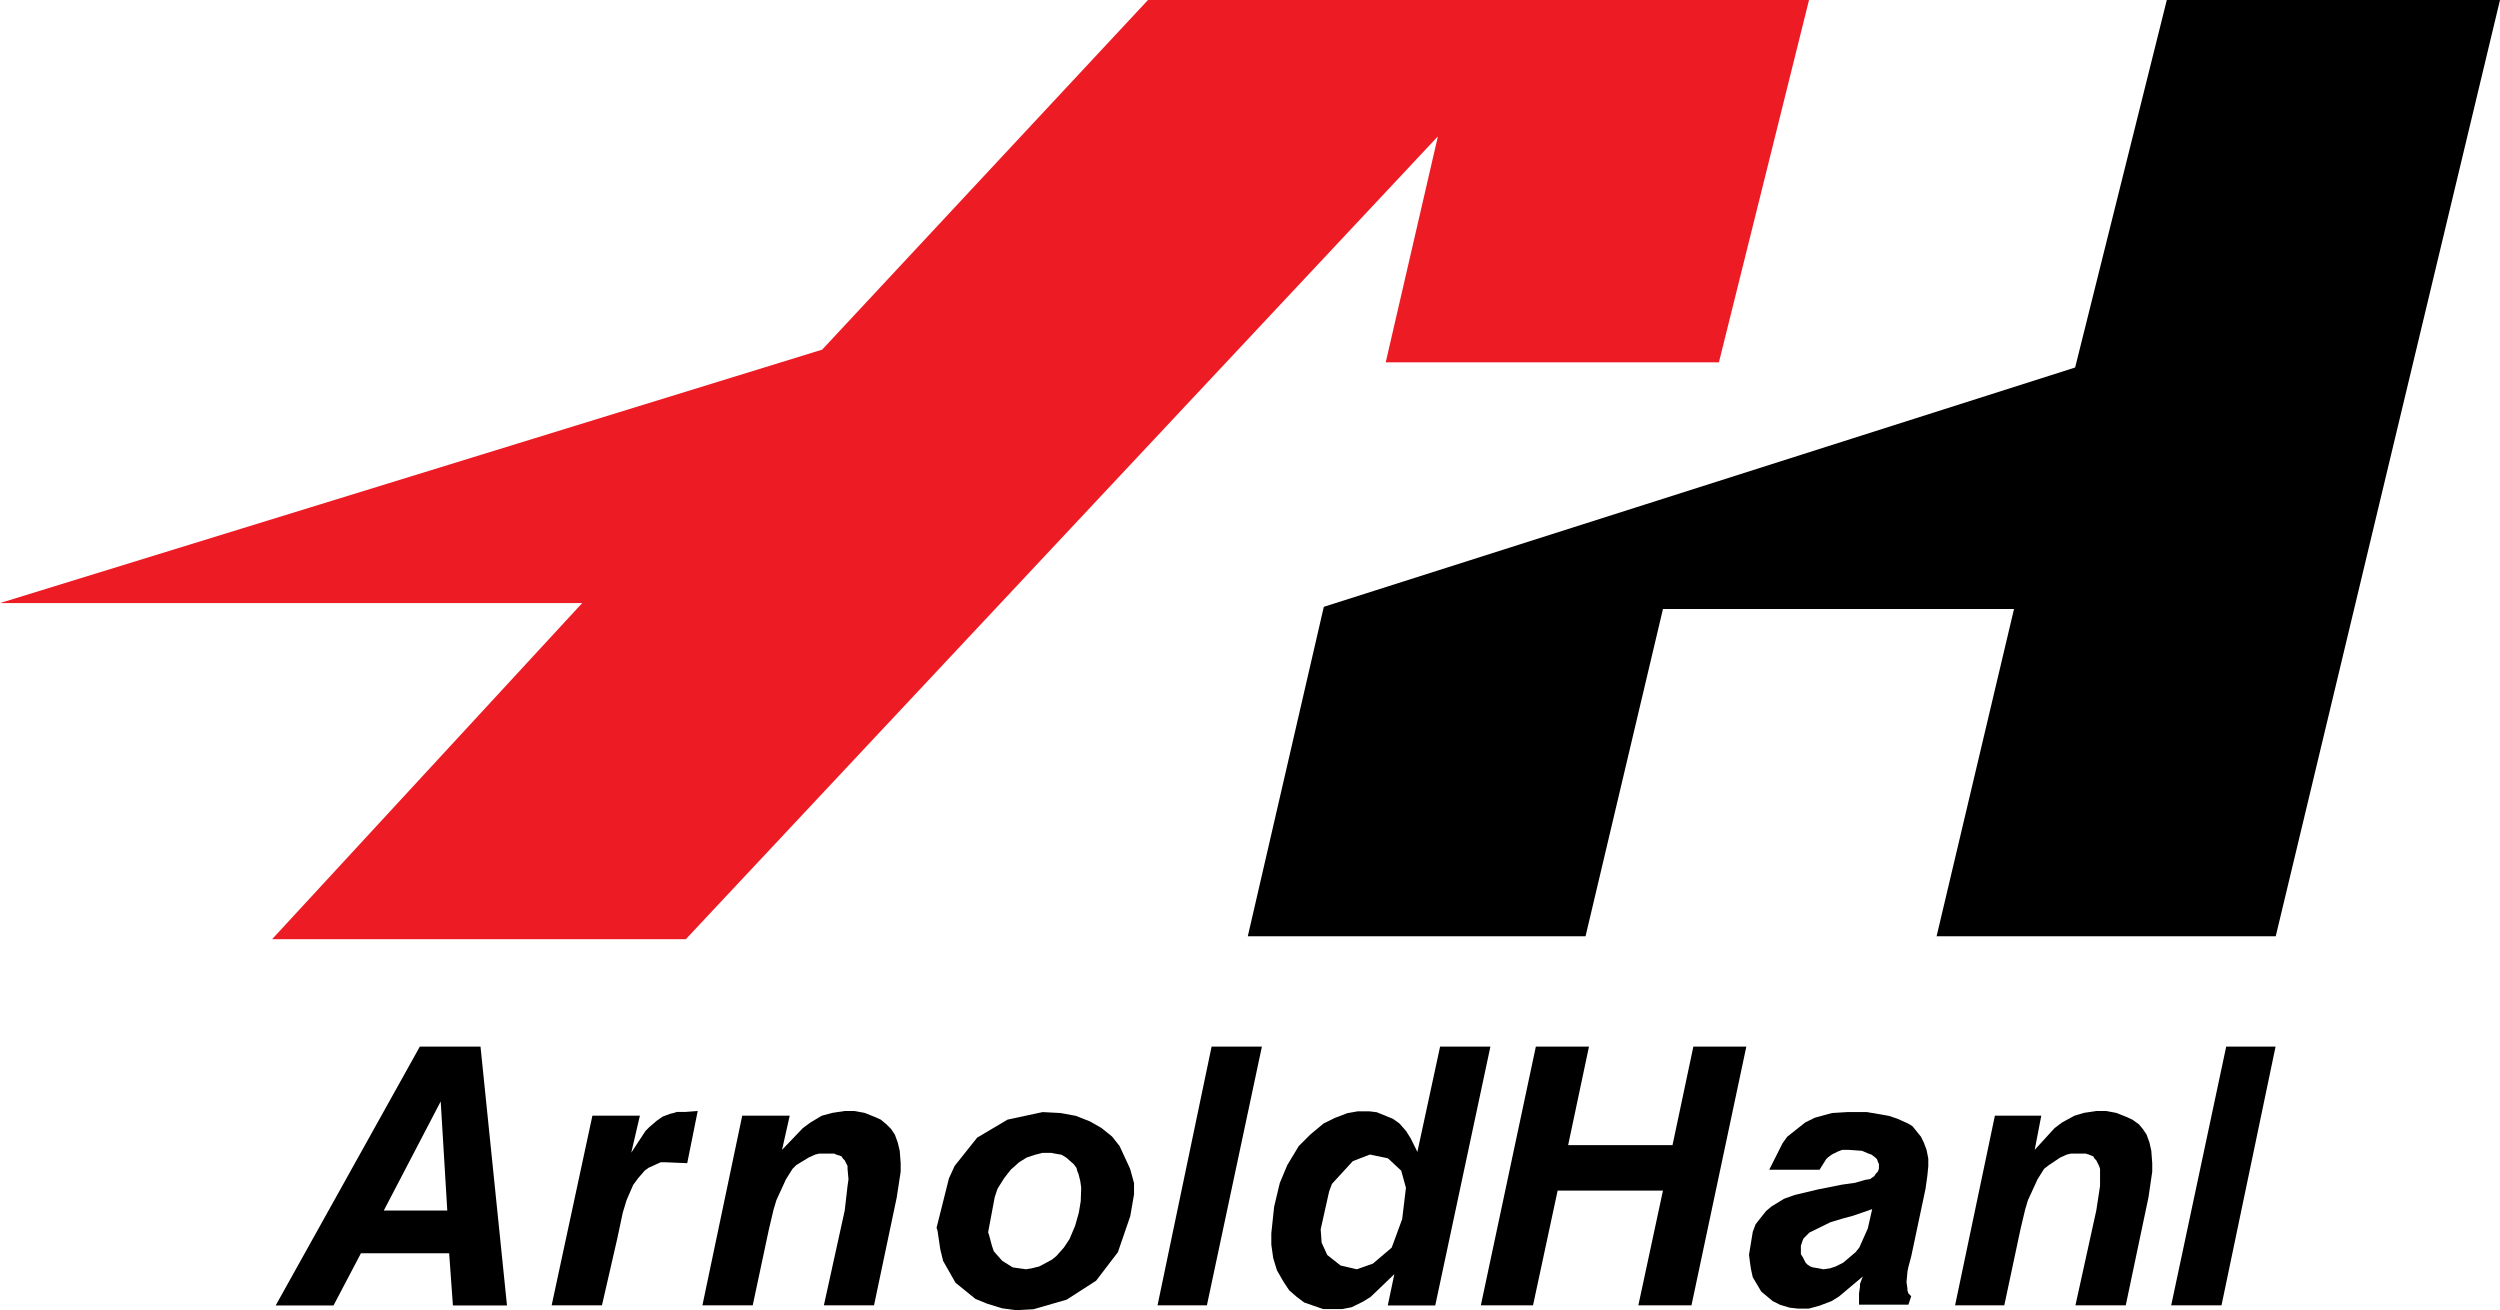
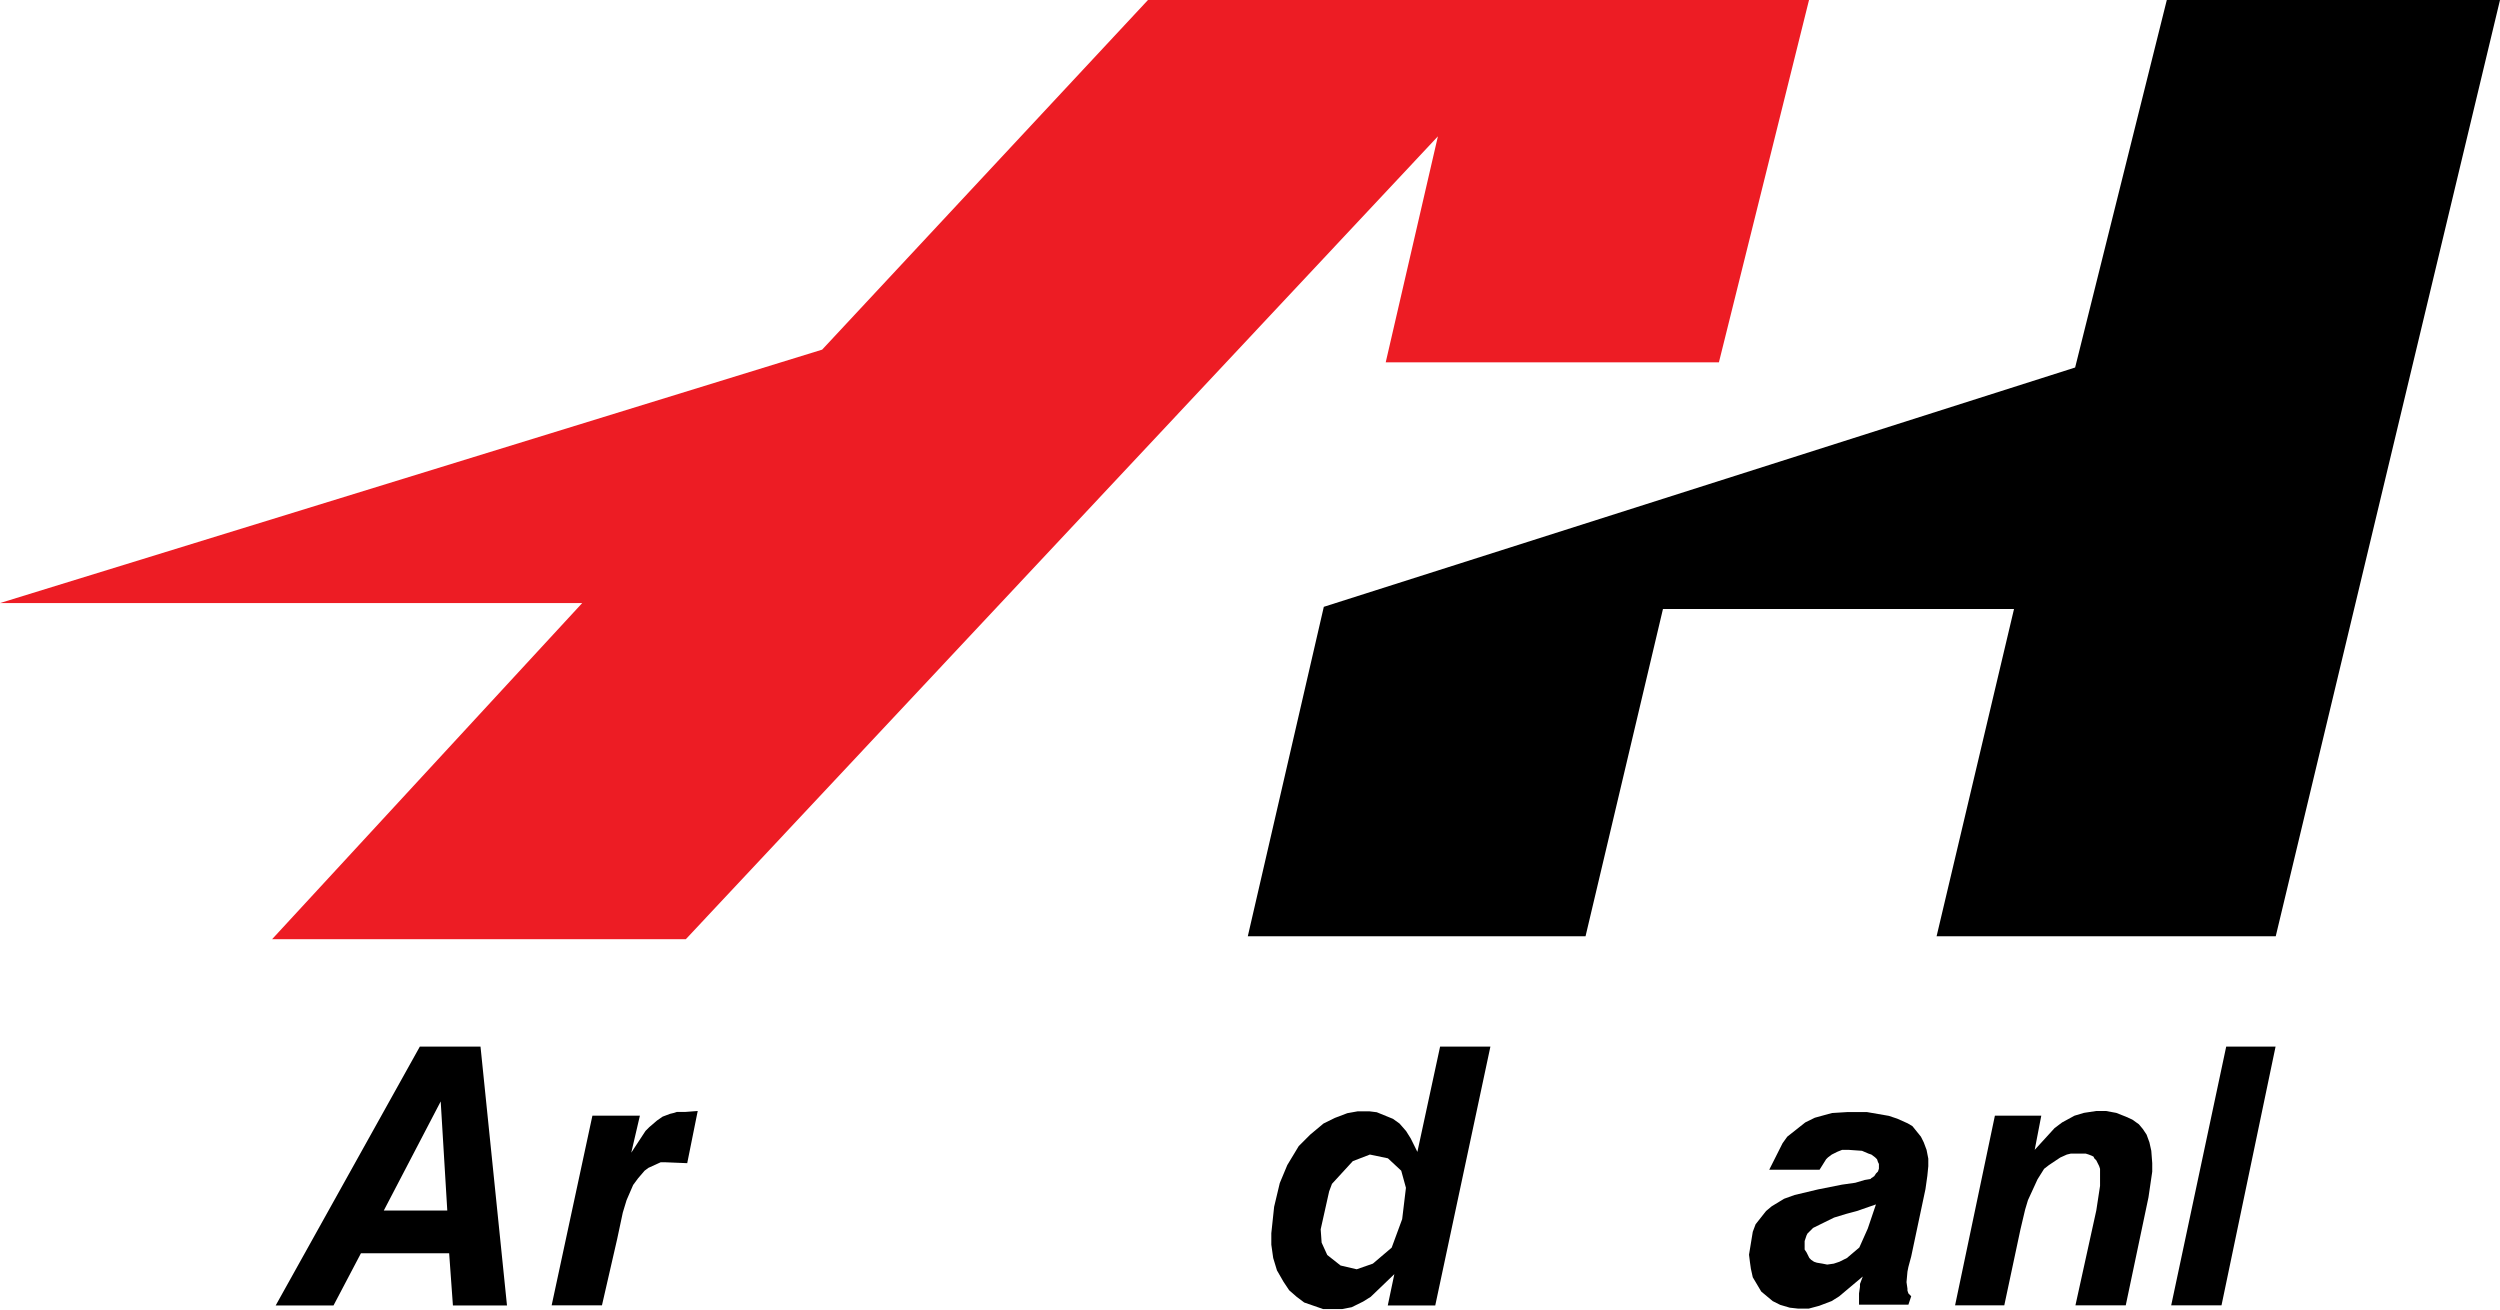
<svg xmlns="http://www.w3.org/2000/svg" version="1.1" id="Ebene_1" x="0px" y="0px" viewBox="0 0 1595.2 836" style="enable-background:new 0 0 1595.2 836;" xml:space="preserve">
  <style type="text/css">
	.st0{fill-rule:evenodd;clip-rule:evenodd;}
	.st1{fill-rule:evenodd;clip-rule:evenodd;fill:#ED1C24;}
</style>
  <polygon class="st0" points="1452.1,597.4 1595.2,0 1382.6,0 1324.1,234.5 844.7,387.2 796.2,597.4 1011.7,597.4 1061.1,388.6   1285.1,388.6 1235.7,597.4 " />
  <polygon class="st1" points="917.5,87 884.2,231.2 1096.8,231.2 1154.3,0 732.5,0 524.6,223.1 0,384.8 371.5,384.8 173.6,599.3   437.6,599.3 " />
  <polygon class="st0" points="1385.4,832.9 1420.5,667.8 1452,667.8 1417.5,832.9 " />
  <polygon class="st0" points="1247.5,832.9 1272.9,711.9 1302.5,711.9 1298.3,733.7 1311,719.8 1315.8,716.2 1323.7,711.9   1329.7,710.1 1337.6,708.9 1340.6,708.9 1343.7,708.9 1350.3,710.1 1356.4,712.5 1360.6,714.4 1364.8,717.4 1367.3,720.4   1369.7,724 1371.5,728.9 1372.7,734.3 1373.3,742.2 1373.3,747.6 1370.9,764 1356.4,832.9 1324.3,832.9 1337.6,772.4 1340,756.7   1340,752.5 1340,745.8 1339.4,744 1338.2,741.6 1337.6,740.4 1336.4,739.2 1335.8,738 1334.6,737.4 1332.8,736.7 1330.9,736.1   1327.3,736.1 1323.7,736.1 1321.3,736.1 1318.8,736.7 1314.6,738.6 1307.4,743.4 1304.3,745.8 1300.1,752.5 1294,765.8   1292.2,771.8 1289.2,784.5 1278.9,832.9 " />
-   <path class="st0" d="M1229.3,733.7l-1.8-4.8l-1.8-3.6l-5.4-6.7l-3-1.8l-6.7-3l-5.4-1.8l-13.9-2.4h-12.7l-9.7,0.6l-10.9,3l-6.1,3  l-11.5,9.1l-3,4.2l-8.5,16.9h32.1l4.2-6.7l1.2-1.2l2.4-1.8l3.6-1.8l3-1.2h4.2l8.5,0.6l4.2,1.8l1.8,0.6l2.4,1.8l1.2,1.2l0.6,1.8  l0.6,1.2v2.4v0.6l-0.6,1.8l-1.2,1.2l-1.2,1.8l-1.8,1.2l-0.6,0.6l-3.6,0.6l-6.1,1.8l-8.5,1.2l-15.1,3l-15.1,3.6l-6.7,2.4l-7.9,4.8  l-3.6,3l-6.7,8.5l-1.8,4.8l-1.2,7.3l-1.2,7.3l0.6,4.8l0.6,4.2l1.2,5.4l5.4,9.1l7.3,6.1l4.8,2.4l6.1,1.8l5.4,0.6h6.7l6.7-1.8l7.9-3  l4.8-3l15.1-12.7l-1.8,4.8v1.8l-0.6,4.2v1.8v5.4h31.5l1.8-5.4l-1.8-1.8l-0.6-1.8v-1.2l-0.6-4.2l0.6-6.7l0.6-3l1.8-6.7l9.1-43  l1.2-8.5l0.6-6.1v-1.8v-3L1229.3,733.7z M1191.8,783.9l-5.4,12.1l-2.4,3l-7.9,6.7l-4.8,2.4l-3.6,1.2l-4.2,0.6l-3-0.6l-3.6-0.6  l-1.8-0.6l-1.8-1.2l-1.2-1.2l-1.8-3.6l-1.2-1.8v-1.2v-4.2l1.2-3.6l0.6-1.2l2.4-2.4l1.2-1.2l7.3-3.6l6.1-3l7.9-2.4l6.7-1.8l12.1-4.2  L1191.8,783.9z" />
-   <polygon class="st0" points="944.9,832.9 980,667.8 1013.9,667.8 1000.6,730.7 1067.2,730.7 1080.5,667.8 1114.3,667.8   1079.3,832.9 1045.4,832.9 1061.1,759.7 993.9,759.7 978.2,832.9 " />
+   <path class="st0" d="M1229.3,733.7l-1.8-4.8l-1.8-3.6l-5.4-6.7l-3-1.8l-6.7-3l-5.4-1.8l-13.9-2.4h-12.7l-9.7,0.6l-10.9,3l-6.1,3  l-11.5,9.1l-3,4.2l-8.5,16.9h32.1l4.2-6.7l1.2-1.2l2.4-1.8l3.6-1.8l3-1.2h4.2l8.5,0.6l4.2,1.8l1.8,0.6l2.4,1.8l1.2,1.2l0.6,1.8  l0.6,1.2v2.4v0.6l-0.6,1.8l-1.2,1.2l-1.2,1.8l-1.8,1.2l-0.6,0.6l-3.6,0.6l-6.1,1.8l-8.5,1.2l-15.1,3l-15.1,3.6l-6.7,2.4l-7.9,4.8  l-3.6,3l-6.7,8.5l-1.8,4.8l-1.2,7.3l-1.2,7.3l0.6,4.8l0.6,4.2l1.2,5.4l5.4,9.1l7.3,6.1l4.8,2.4l6.1,1.8l5.4,0.6h6.7l6.7-1.8l7.9-3  l4.8-3l15.1-12.7l-1.8,4.8v1.8l-0.6,4.2v1.8v5.4h31.5l1.8-5.4l-1.8-1.8l-0.6-1.8v-1.2l-0.6-4.2l0.6-6.7l0.6-3l1.8-6.7l9.1-43  l1.2-8.5l0.6-6.1v-1.8v-3L1229.3,733.7z M1191.8,783.9l-5.4,12.1l-7.9,6.7l-4.8,2.4l-3.6,1.2l-4.2,0.6l-3-0.6l-3.6-0.6  l-1.8-0.6l-1.8-1.2l-1.2-1.2l-1.8-3.6l-1.2-1.8v-1.2v-4.2l1.2-3.6l0.6-1.2l2.4-2.4l1.2-1.2l7.3-3.6l6.1-3l7.9-2.4l6.7-1.8l12.1-4.2  L1191.8,783.9z" />
  <path class="st0" d="M918.9,667.8l-14.5,67.2l-4.2-8.5l-3-4.8l-4.2-4.8l-4.2-3l-10.3-4.2l-4.8-0.6h-7.3l-6.7,1.2l-7.9,3l-7.3,3.6  L836,724l-7.3,7.3l-7.3,12.1l-4.8,11.5L813,770l-1.8,16.9v7.3l1.2,8.5l2.4,7.9l4.2,7.3l3.6,5.4l4.8,4.2l4.8,3.6l12.1,4.2h12.1  l6.1-1.2l7.3-3.6l4.8-3l15.1-14.5l-4.2,20h30.3L951,667.8H918.9z M894.7,777.9l-6.7,18.2L876,806.3l-10.3,3.6l-10.3-2.4l-8.5-6.7  l-3.6-7.9l-0.6-8.5l5.4-24.2l1.8-4.8l13.3-14.5l10.9-4.2l11.5,2.4l8.5,7.9l3,10.9L894.7,777.9z" />
-   <polygon class="st0" points="738.6,832.9 773.1,667.8 805.2,667.8 770.1,832.9 " />
-   <path class="st0" d="M721.1,745.8l-6.7-14.5l-4.8-6.1l-6.7-5.4l-7.3-4.2l-9.1-3.6l-9.7-1.8l-11.5-0.6l-22.4,4.8l-19.4,11.5  L609.1,744l-3.6,7.9l-7.9,31.5l0.6,1.8l1.8,12.1l1.8,7.3l7.9,13.9l12.7,10.3l7.3,3l9.7,3l9.1,1.2l10.9-0.6l21.2-6.1l18.8-12.1  l13.9-18.2l7.9-23l2.4-13.9v-3.6v-3.6L721.1,745.8z M689.6,766.4l-1.2,7.3l-2.4,8.5l-3.6,8.5l-3.6,5.4l-4.8,5.4l-3,2.4l-7.9,4.2  l-4.8,1.2l-3.6,0.6l-8.5-1.2l-6.7-4.2l-5.4-6.1l-1.2-3.6l-1.8-6.7l-0.6-1.8l4.2-22.4l1.8-5.4l4.2-6.7l4.2-5.4l5.4-4.8l4.8-3l5.4-1.8  l4.8-1.2h5.4l3,0.6l3.6,0.6l3,1.8l4.8,4.2l1.8,2.4l0.6,2.4l0.6,1.2l1.2,4.8l0.6,4.2L689.6,766.4z" />
-   <polygon class="st0" points="448.2,832.9 473.6,711.9 503.9,711.9 499,733.7 512.3,719.8 517.2,716.2 524.4,711.9 531.1,710.1   539,708.9 542,708.9 545,708.9 551.7,710.1 557.7,712.5 562,714.4 565.6,717.4 568.6,720.4 571,724 572.8,728.9 574.1,734.3   574.7,742.2 574.7,747.6 572.2,764 557.7,832.9 525.7,832.9 539,772.4 540.8,756.7 541.4,752.5 540.8,745.8 540.8,744 539.6,741.6   539,740.4 537.8,739.2 537.1,738 535.9,737.4 533.5,736.7 532.3,736.1 528.7,736.1 525,736.1 522.6,736.1 520.2,736.7 516,738.6   508.1,743.4 505.7,745.8 501.5,752.5 495.4,765.8 493.6,771.8 490.6,784.5 480.3,832.9 " />
  <polygon class="st0" points="352,832.9 378,711.9 408.3,711.9 402.8,735.5 411.9,721.6 414.3,719.2 419.2,715 422.8,712.5   427.6,710.7 430.1,710.1 431.9,709.5 437.3,709.5 445.2,708.9 438.5,742.2 424,741.6 421.6,741.6 413.7,745.2 411.3,747   407.1,751.9 404,756.1 399.8,765.8 397.4,773.7 393.8,790.6 384.1,832.9 " />
  <path class="st0" d="M306.6,667.8h-38.7l-92,165.2h36.9l17.5-33.3h56.3l2.4,33.3h34.5L306.6,667.8z M244.9,772.4l36.3-69.6l4.2,69.6  H244.9z" />
</svg>